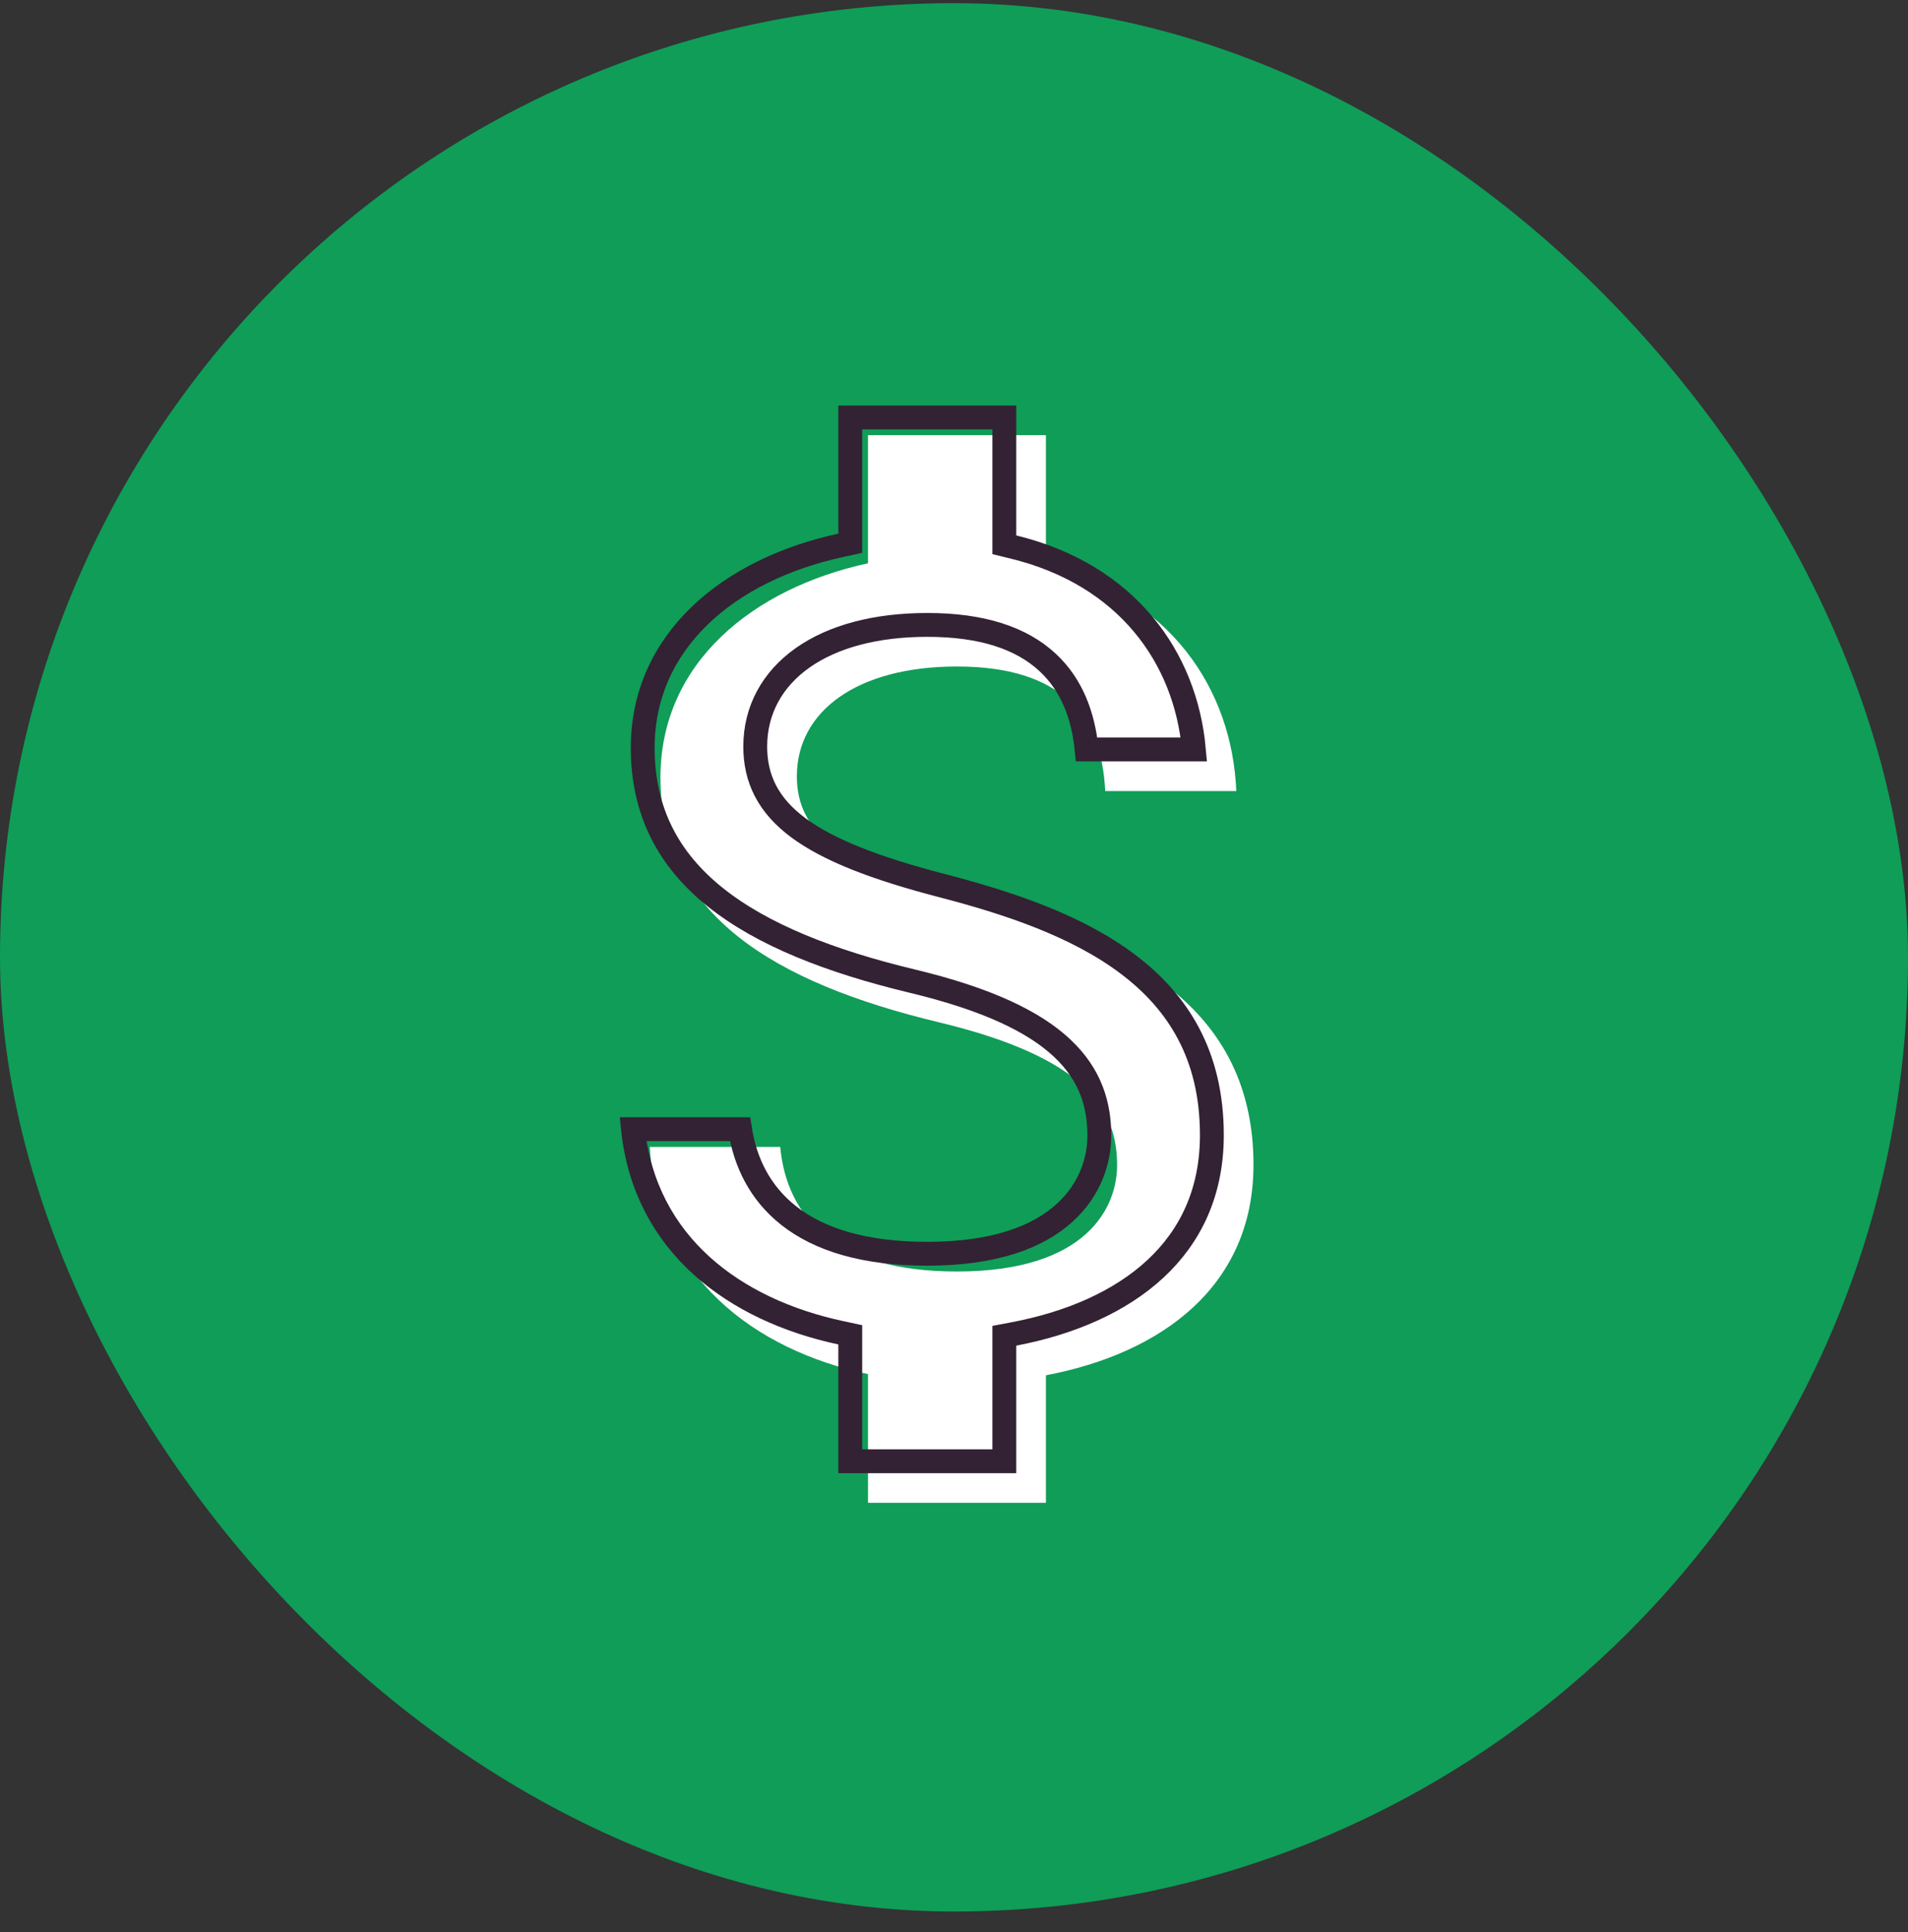
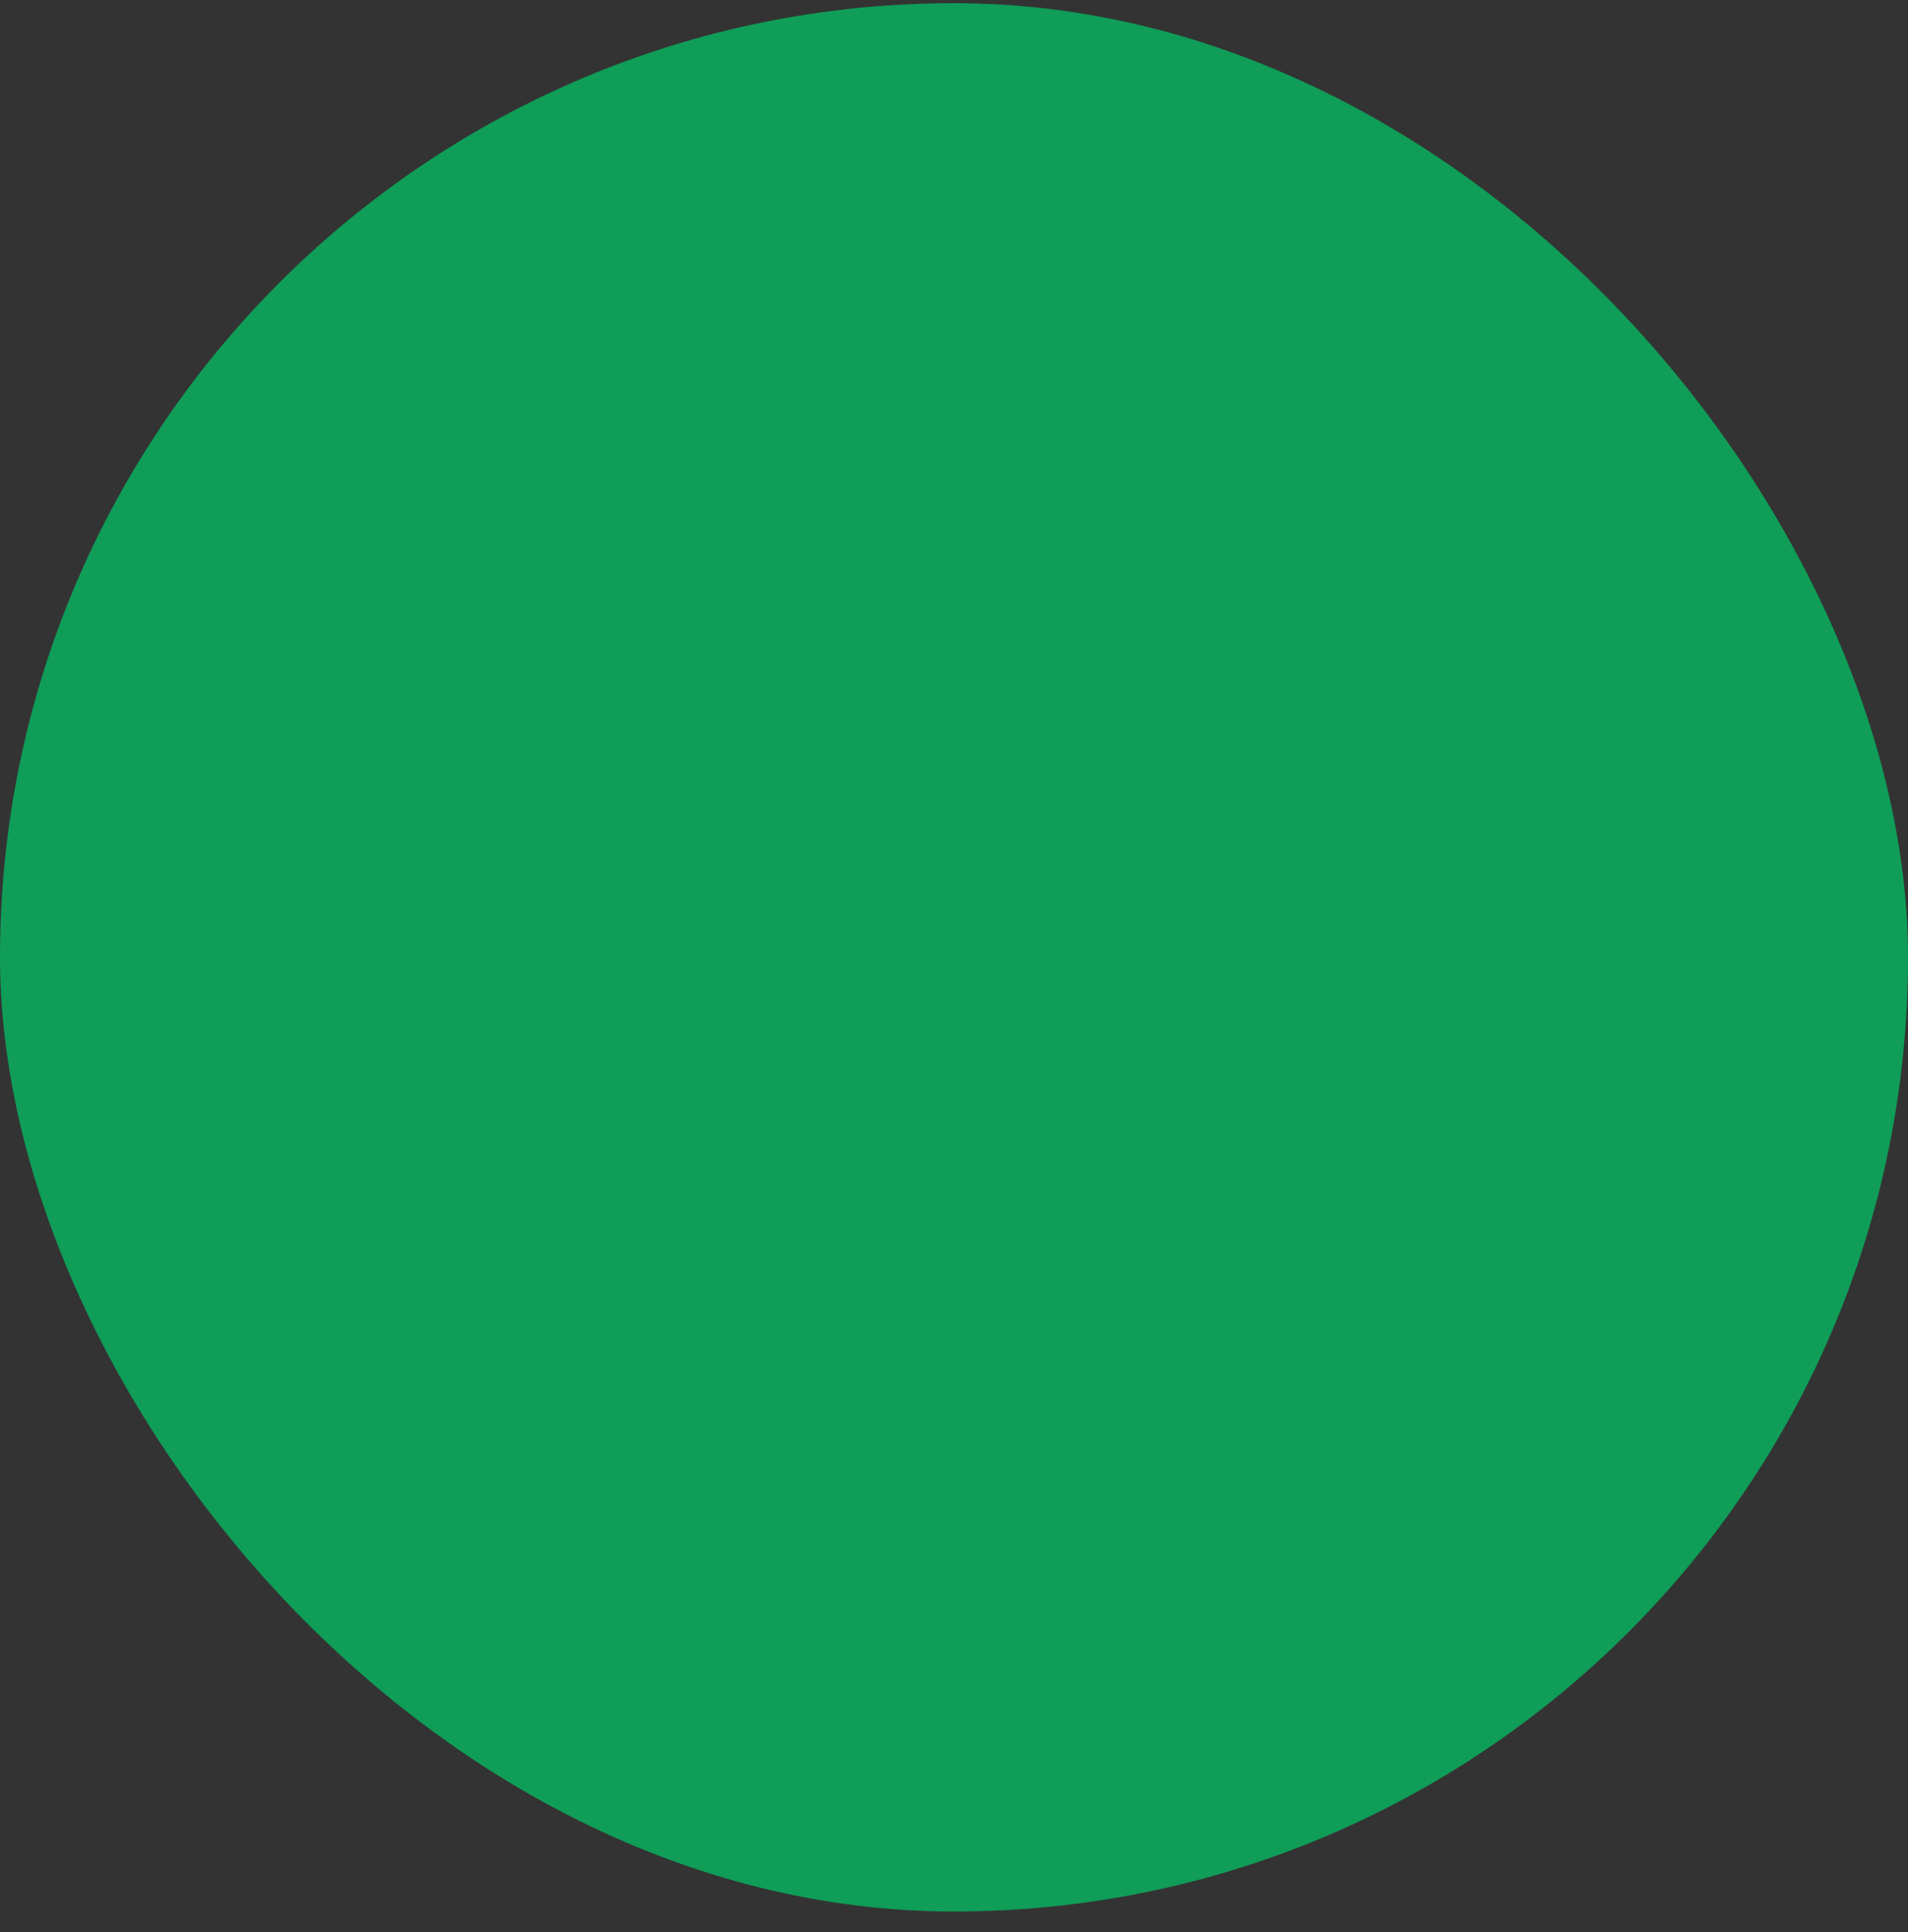
<svg xmlns="http://www.w3.org/2000/svg" width="80" height="81" viewBox="0 0 80 81" fill="none">
  <rect x="0" y="0" width="80" height="81" fill="#333333" stroke="none" />
  <rect y="0.133" width="80" height="80" rx="40" fill="#0F9D58" />
-   <path d="M40.87 37.886C35.226 36.419 33.411 34.903 33.411 32.541C33.411 29.83 35.922 27.941 40.124 27.941C44.55 27.941 46.191 30.054 46.34 33.162H51.836C51.661 28.885 49.051 24.957 43.854 23.689V18.243H36.394V23.614C31.571 24.658 27.692 27.791 27.692 32.59C27.692 38.334 32.441 41.193 39.378 42.859C45.594 44.351 46.838 46.539 46.838 48.852C46.838 50.568 45.619 53.303 40.124 53.303C35.002 53.303 32.988 51.015 32.714 48.081H27.244C27.543 53.526 31.62 56.585 36.394 57.604V63H43.854V57.654C48.703 56.734 52.557 53.924 52.557 48.827C52.557 41.765 46.514 39.353 40.87 37.886Z" fill="white" />
-   <path d="M42.11 22.445V22.838L42.491 22.931C47.245 24.091 49.71 27.556 50.058 31.419H45.561C45.418 29.982 44.934 28.711 43.933 27.777C42.825 26.743 41.166 26.197 38.88 26.197C36.711 26.197 34.922 26.684 33.66 27.572C32.383 28.47 31.666 29.768 31.666 31.297C31.666 31.955 31.794 32.574 32.095 33.153C32.395 33.731 32.855 34.243 33.482 34.708C34.723 35.626 36.666 36.391 39.5 37.127C42.313 37.858 45.153 38.809 47.285 40.415C49.389 42 50.812 44.226 50.812 47.584C50.812 49.992 49.908 51.836 48.44 53.197C46.959 54.569 44.879 55.471 42.517 55.92L42.11 55.997V56.411V61.257H35.65V56.361V55.957L35.255 55.872C30.773 54.915 27.048 52.151 26.541 47.338H31.029C31.246 48.733 31.866 50 33.045 50.94C34.342 51.973 36.251 52.559 38.88 52.559C41.706 52.559 43.521 51.856 44.633 50.848C45.748 49.839 46.093 48.581 46.093 47.609C46.093 46.345 45.746 45.076 44.537 43.94C43.356 42.83 41.392 41.884 38.251 41.13C34.808 40.303 31.971 39.193 30.001 37.62C28.056 36.066 26.948 34.054 26.948 31.347C26.948 26.883 30.549 23.878 35.256 22.86L35.65 22.774V22.371V17.5H42.11V22.445Z" stroke="#332233" />
</svg>